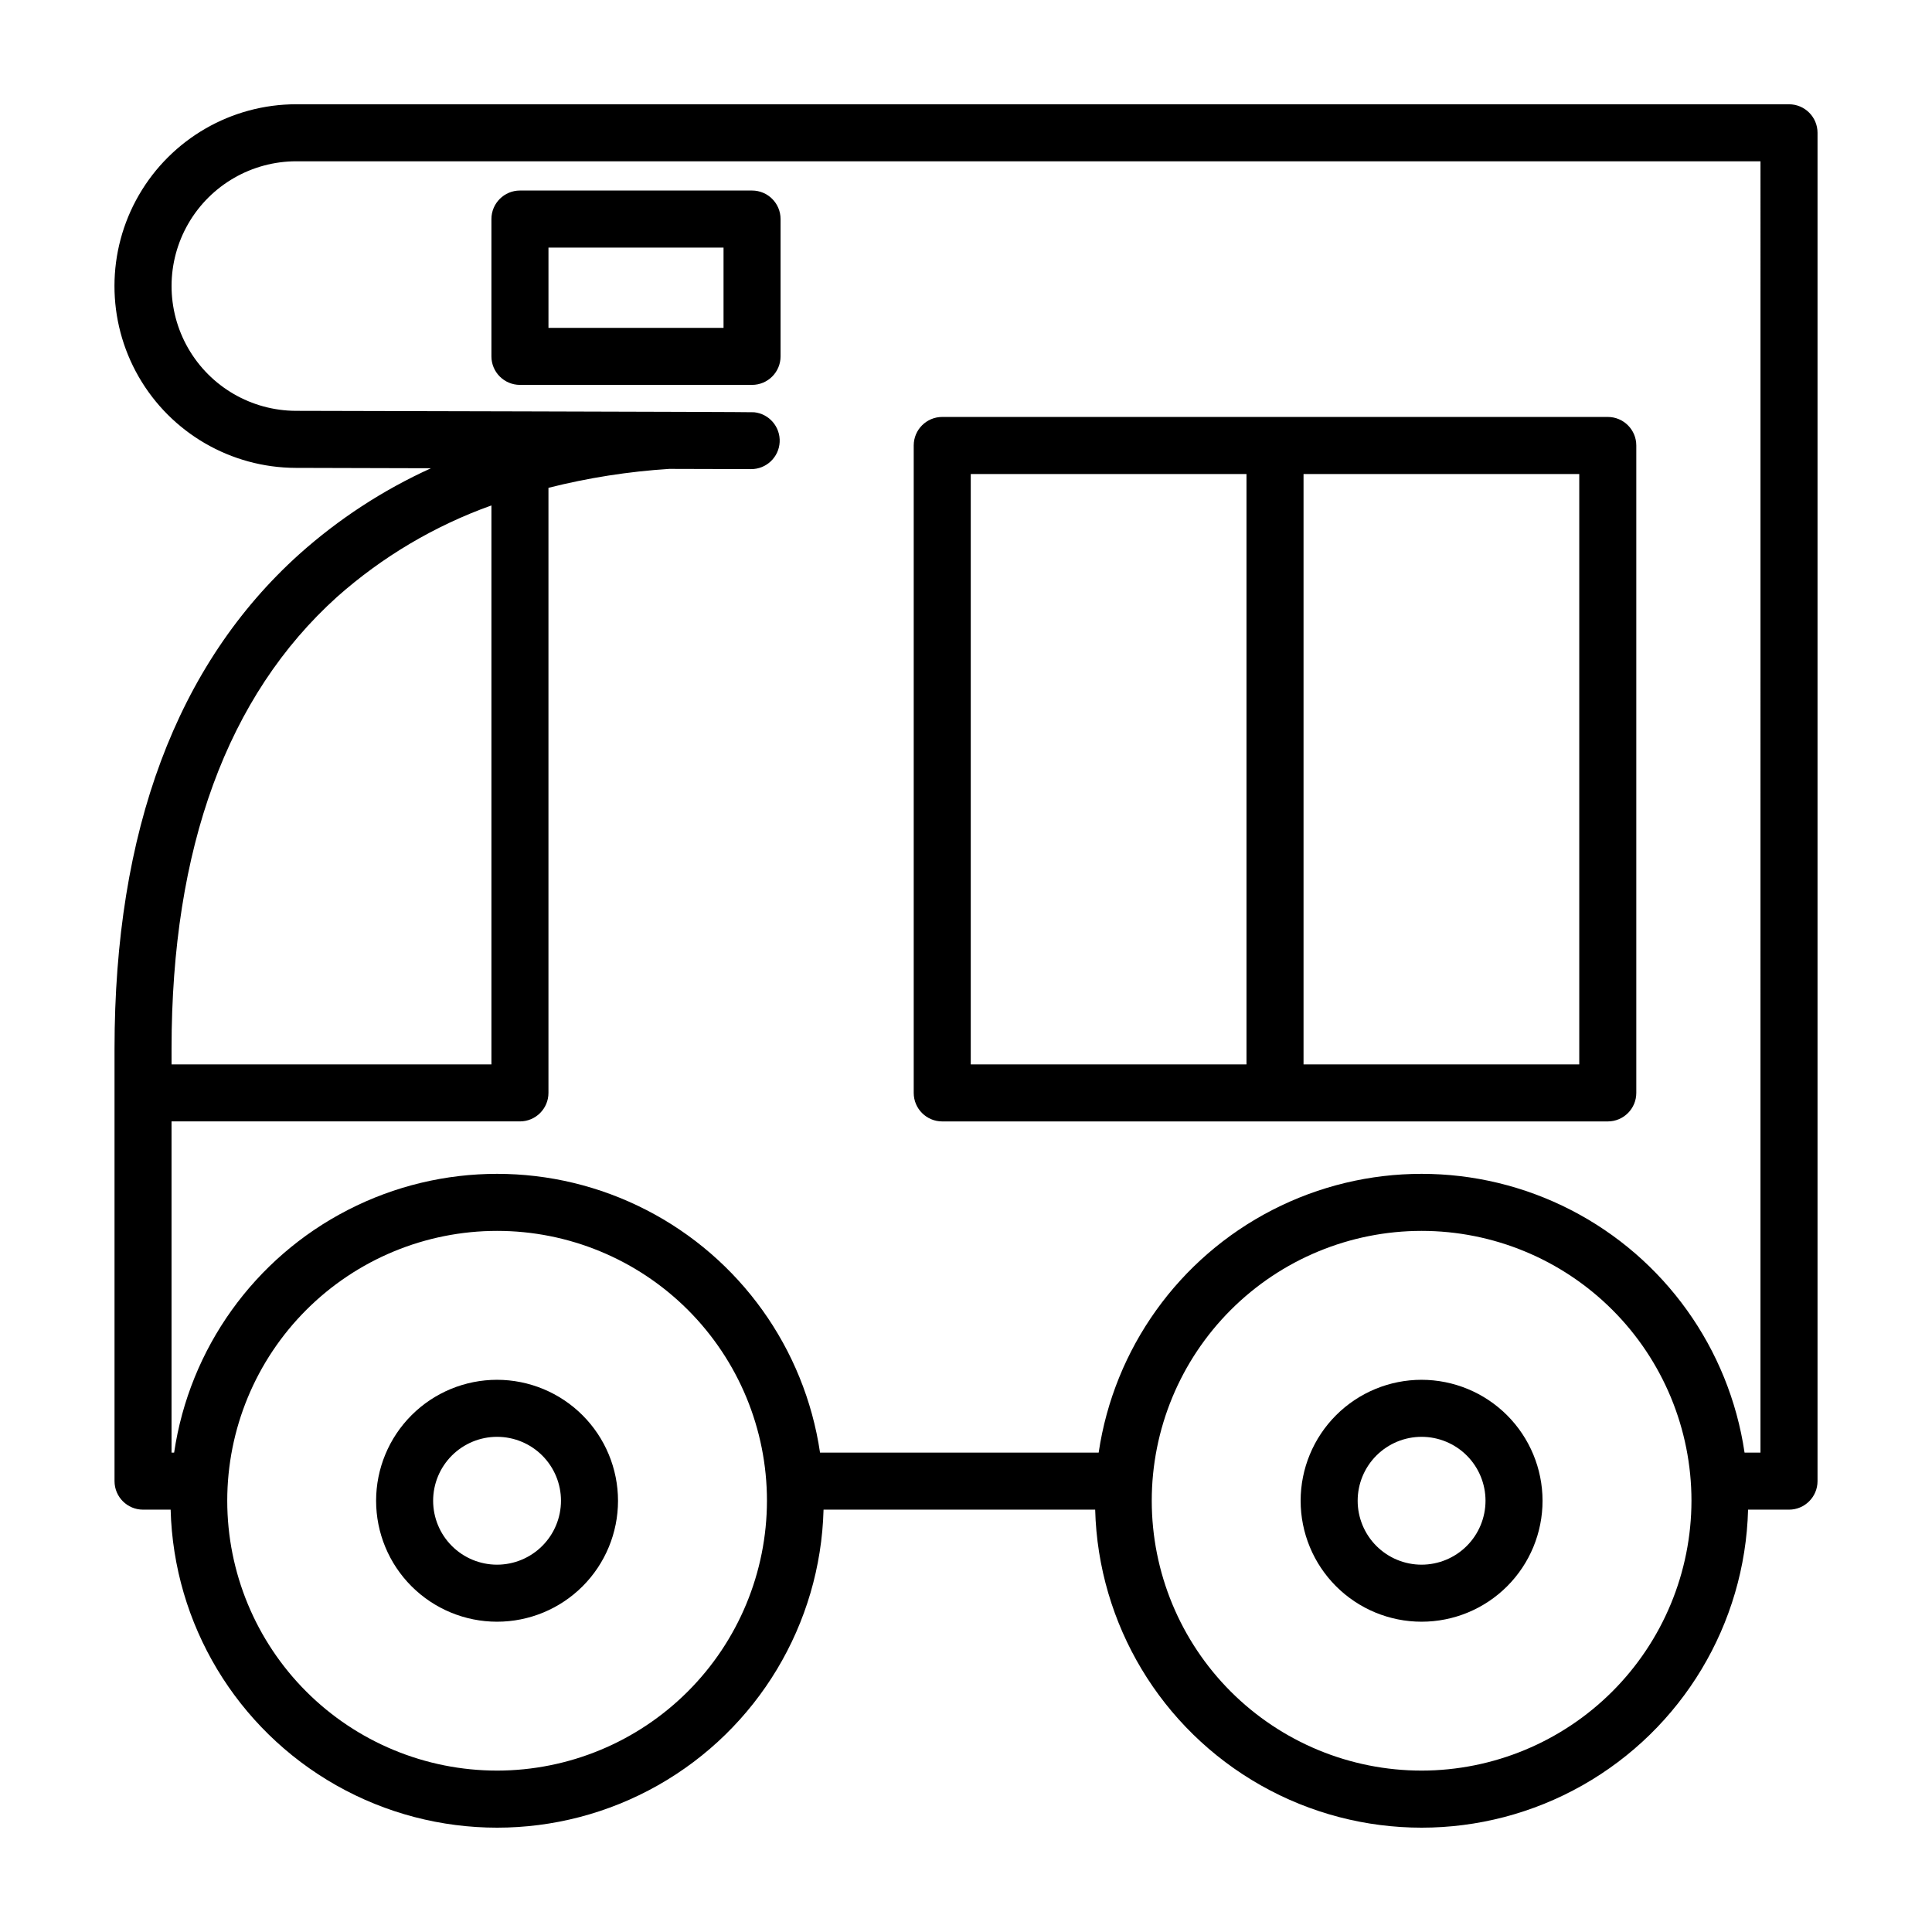
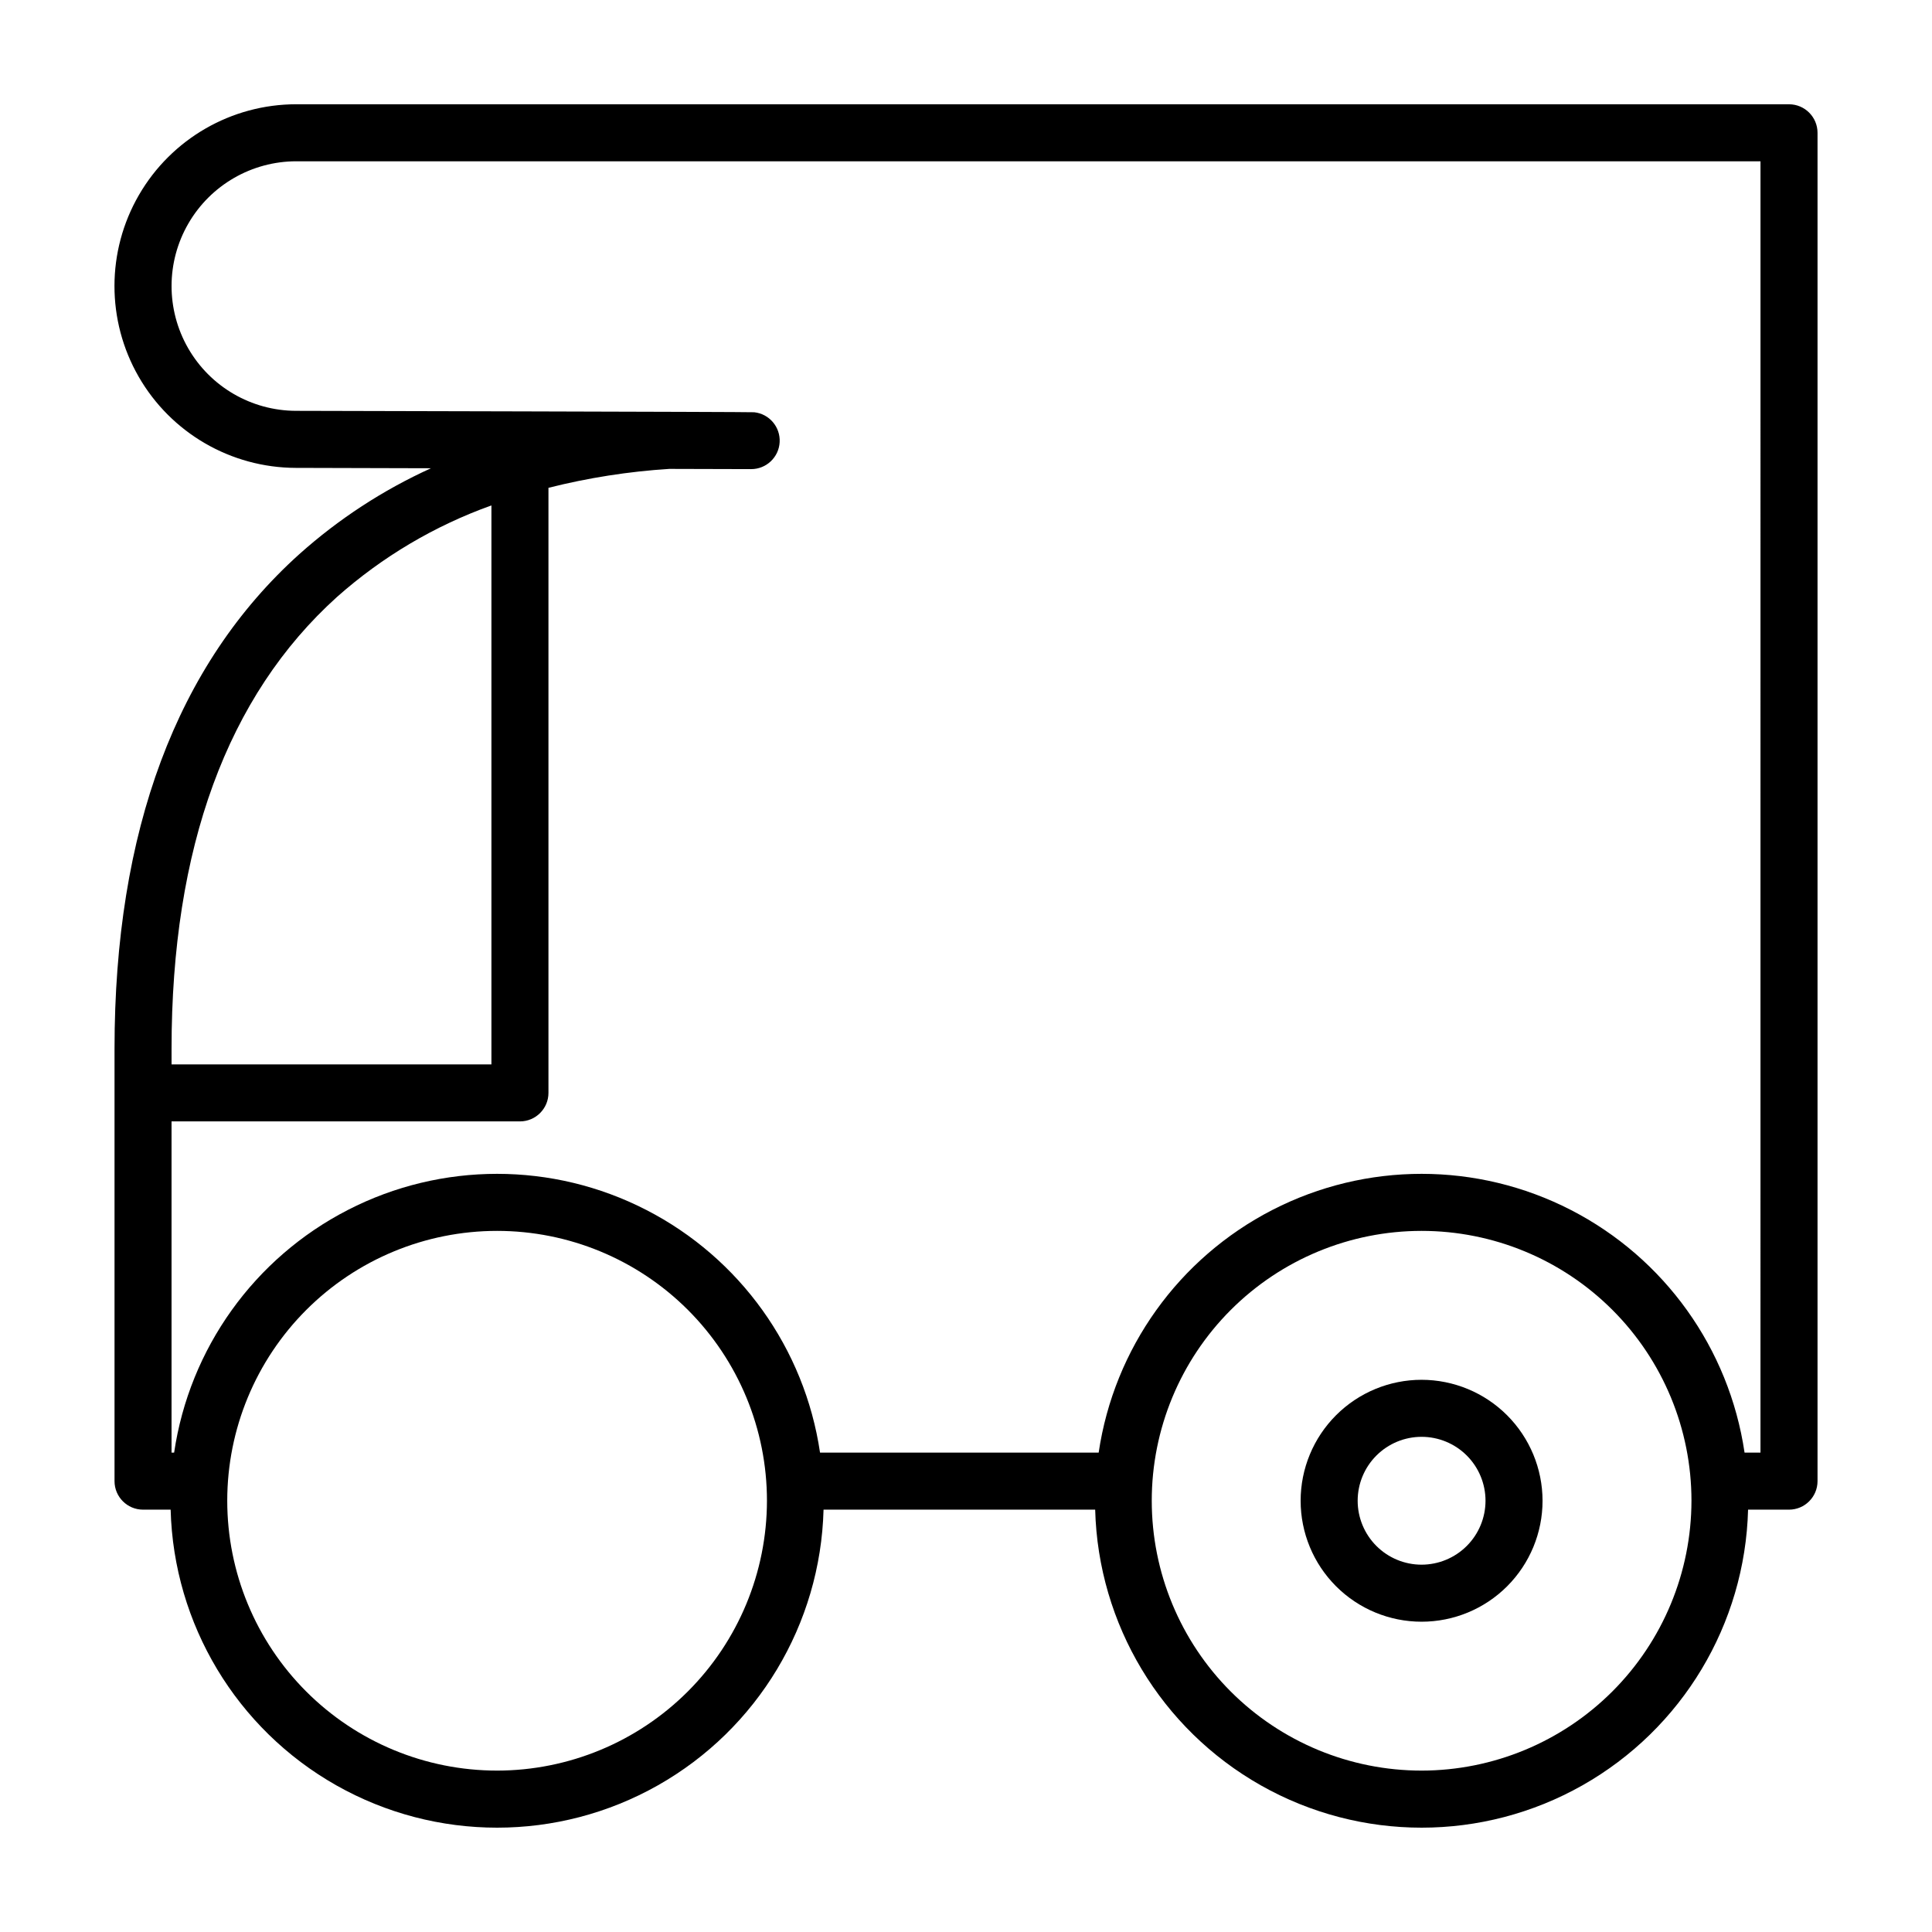
<svg xmlns="http://www.w3.org/2000/svg" fill="#000000" width="800px" height="800px" version="1.1" viewBox="144 144 512 512">
  <g>
-     <path d="m275.73 509.66c-8.504 0-16.656 3.375-22.668 9.387s-9.391 14.168-9.391 22.668 3.379 16.656 9.391 22.668 14.164 9.387 22.664 9.387c8.504 0 16.656-3.375 22.668-9.387s9.387-14.168 9.387-22.668c-0.008-8.5-3.387-16.645-9.398-22.656-6.008-6.008-14.156-9.387-22.652-9.398zm0 48.996c-4.496 0-8.805-1.785-11.98-4.961-3.18-3.176-4.961-7.484-4.965-11.98 0-4.492 1.785-8.801 4.961-11.977 3.18-3.18 7.488-4.965 11.98-4.965 4.492 0 8.801 1.785 11.98 4.961 3.176 3.18 4.961 7.488 4.961 11.98-0.004 4.492-1.789 8.797-4.965 11.973-3.176 3.176-7.484 4.965-11.973 4.969z" />
    <path d="m520.74 509.66c-8.504 0-16.656 3.375-22.668 9.387s-9.391 14.168-9.391 22.668 3.379 16.656 9.391 22.668 14.164 9.387 22.664 9.387c8.504 0 16.656-3.375 22.668-9.387s9.387-14.168 9.387-22.668c-0.008-8.5-3.391-16.645-9.398-22.656-6.008-6.008-14.156-9.387-22.652-9.398zm0 48.996c-4.496 0-8.805-1.785-11.98-4.961s-4.961-7.484-4.965-11.98c0-4.492 1.785-8.801 4.961-11.977 3.18-3.18 7.488-4.965 11.98-4.965 4.492 0 8.801 1.785 11.98 4.961 3.176 3.18 4.961 7.488 4.961 11.98-0.004 4.492-1.789 8.797-4.965 11.973-3.176 3.176-7.484 4.961-11.973 4.969z" />
    <path d="m618.1 171.63h-395.57c-17.199-0.004-33.098 9.164-41.715 24.051-8.617 14.887-8.641 33.238-0.066 48.152 8.574 14.91 24.449 24.117 41.648 24.16l35.805 0.098v0.004c-12.711 5.773-24.469 13.449-34.875 22.758-32.5 29.227-48.977 73.332-48.977 131.08v114.58c0 4.176 3.383 7.559 7.555 7.559h7.316c0.797 30.367 17.457 58.098 43.898 73.059 26.441 14.961 58.789 14.961 85.23 0 26.441-14.961 43.102-42.691 43.898-73.059h71.984c0.793 30.371 17.453 58.098 43.895 73.059 26.441 14.961 58.793 14.961 85.234 0 26.441-14.961 43.102-42.688 43.895-73.059h10.848c4.172 0 7.559-3.383 7.559-7.559v-357.32c0-4.172-3.387-7.559-7.559-7.559zm-384.77 130.55c11.961-10.621 25.844-18.848 40.902-24.238v148.13h-84.77v-4.144c0-53.219 14.758-93.508 43.867-119.75zm42.406 311.05v-0.004c-18.969 0-37.16-7.535-50.57-20.945-13.41-13.414-20.945-31.602-20.945-50.57s7.535-37.156 20.945-50.57c13.41-13.41 31.602-20.945 50.57-20.945 18.965 0 37.156 7.535 50.57 20.945 13.41 13.414 20.945 31.602 20.945 50.57-0.023 18.961-7.562 37.137-20.973 50.547-13.406 13.406-31.582 20.949-50.543 20.969zm245.01 0v-0.004c-18.969 0.004-37.16-7.531-50.574-20.941-13.41-13.414-20.945-31.602-20.945-50.57-0.004-18.969 7.531-37.16 20.941-50.57 13.414-13.414 31.602-20.949 50.57-20.949s37.16 7.535 50.57 20.945c13.414 13.41 20.949 31.602 20.949 50.57-0.023 18.961-7.562 37.137-20.969 50.543s-31.586 20.949-50.543 20.973zm89.797-84.281h-4.223 0.004c-4.078-27.605-21.223-51.547-46.039-64.301-24.82-12.758-54.266-12.758-79.086 0-24.816 12.754-41.961 36.695-46.039 64.301h-73.844c-4.078-27.605-21.223-51.547-46.043-64.301-24.816-12.758-54.266-12.758-79.082 0-24.82 12.754-41.965 36.695-46.043 64.301h-0.688v-87.766h92.328c4.172 0 7.559-3.383 7.559-7.555v-160.35c10.5-2.652 21.219-4.332 32.027-5.016l21.672 0.059h0.02c4.019 0.004 7.34-3.141 7.551-7.156 0.211-4.016-2.754-7.492-6.754-7.914-1.039-0.109-121.43-0.375-121.43-0.375-11.801-0.035-22.688-6.356-28.57-16.59-5.879-10.23-5.863-22.82 0.047-33.035 5.91-10.215 16.816-16.508 28.617-16.508h388.02z" />
-     <path d="m393.7 441.19h176.38c4.172 0 7.555-3.383 7.555-7.555v-171.58c0-4.172-3.383-7.559-7.555-7.559h-176.38c-4.172 0-7.555 3.387-7.555 7.559v171.58c0 4.172 3.383 7.555 7.555 7.555zm168.82-15.113h-73.07v-156.46h73.07zm-161.26-156.46h73.074v156.46h-73.074z" />
-     <path d="m281.79 246h61.512c4.172-0.004 7.555-3.387 7.555-7.559v-36.387c0-4.172-3.383-7.559-7.555-7.559h-61.512c-4.172 0-7.559 3.387-7.559 7.559v36.387c0 4.172 3.387 7.555 7.559 7.559zm7.559-36.387h46.395v21.27h-46.395z" />
  </g>
</svg>